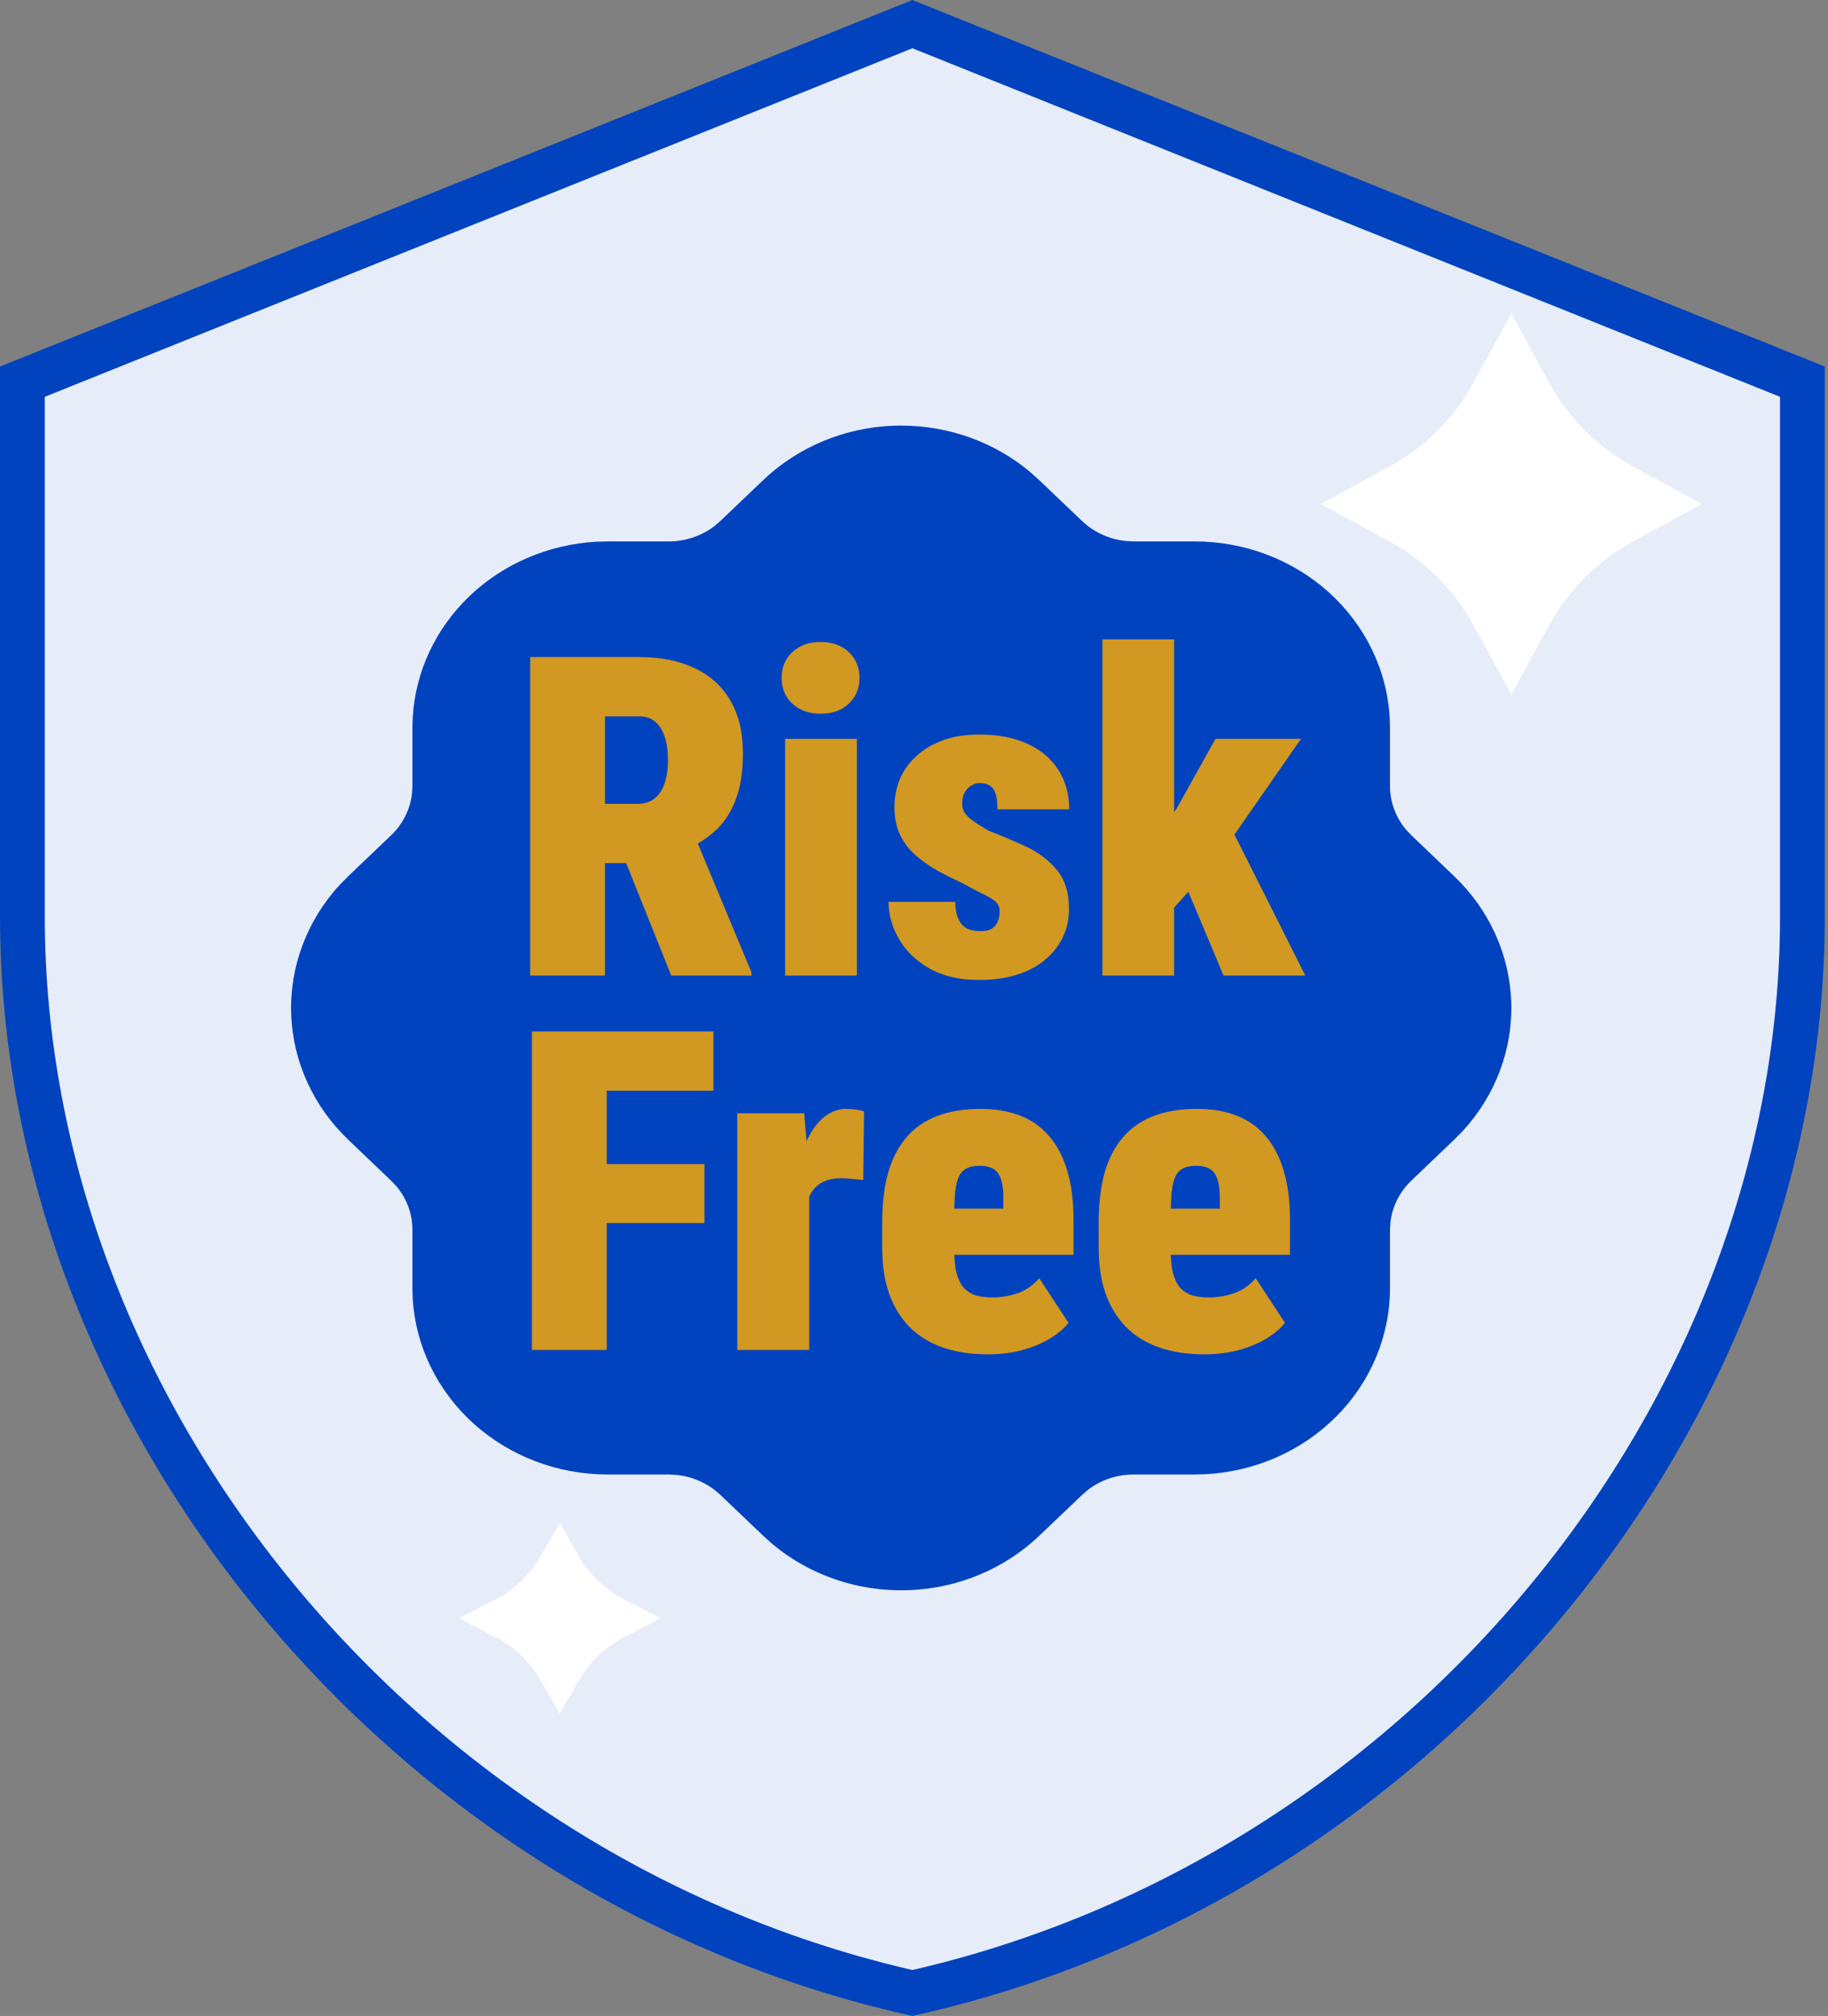
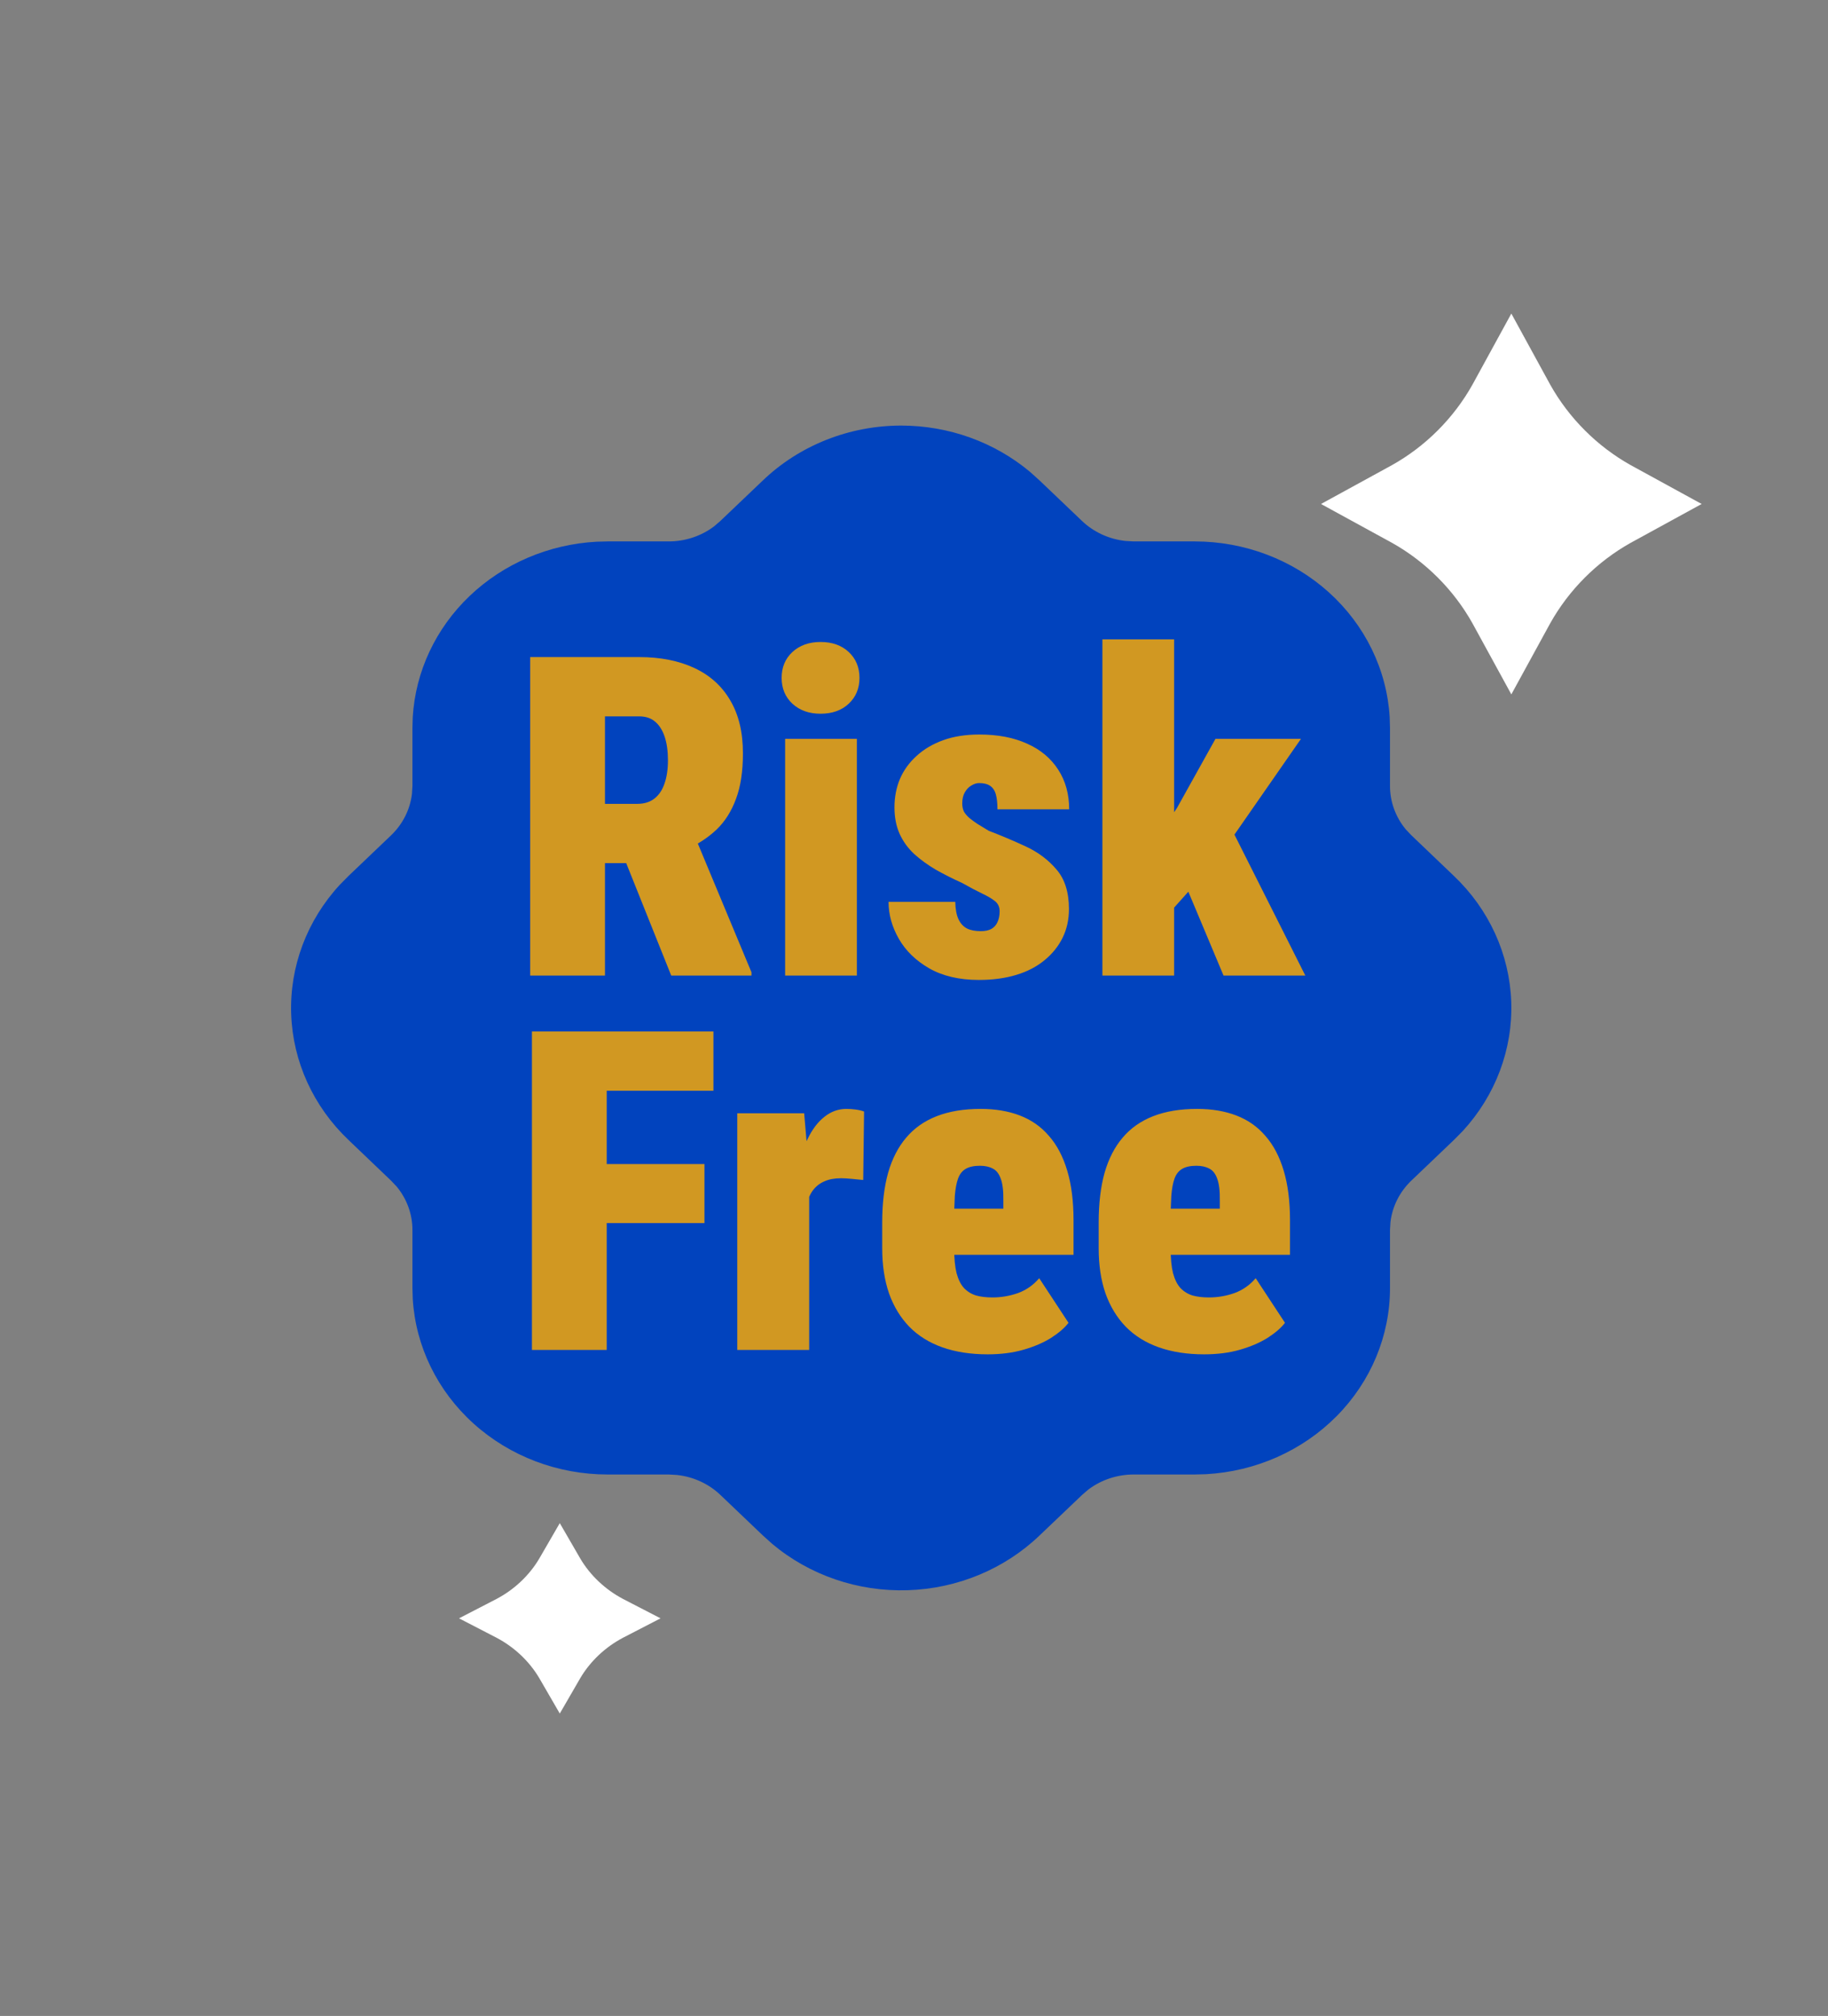
<svg xmlns="http://www.w3.org/2000/svg" width="127" height="140" viewBox="0 0 127 140" fill="none">
  <rect x="0" y="0" width="127" height="140" fill="#808080" stroke="none" />
-   <path d="M1.556 63.636V26.506L63.389 1.676L125.222 26.506V63.636C125.222 98.079 98.886 130.409 63.389 138.406C27.891 130.409 1.556 98.079 1.556 63.636Z" fill="#E6EDF9" stroke="#0143BE" stroke-width="3.111" />
  <path d="M62.612 29.555C65.909 29.555 69.093 30.701 71.57 32.778L72.222 33.365L75.182 36.188C75.994 36.958 77.054 37.444 78.192 37.568L78.764 37.6H83.003C86.468 37.6 89.801 38.864 92.32 41.134C94.838 43.404 96.351 46.507 96.548 49.807L96.57 50.544V54.589C96.57 55.681 96.96 56.745 97.663 57.594L98.045 57.998L101 60.822C103.449 63.145 104.877 66.273 104.993 69.566C105.109 72.86 103.903 76.072 101.623 78.547L101.008 79.169L98.049 81.993C97.242 82.768 96.733 83.779 96.603 84.865L96.57 85.411V89.456C96.57 92.761 95.244 95.942 92.865 98.345C90.486 100.748 87.234 102.191 83.775 102.379L83.003 102.399H78.764C77.621 102.4 76.511 102.767 75.614 103.443L75.19 103.807L72.231 106.626C69.796 108.963 66.518 110.326 63.066 110.436C59.614 110.547 56.248 109.397 53.654 107.221L53.001 106.634L50.042 103.811C49.23 103.041 48.169 102.555 47.032 102.432L46.459 102.399H42.22C38.755 102.4 35.422 101.135 32.903 98.865C30.385 96.595 28.872 93.492 28.675 90.192L28.654 89.456V85.411C28.653 84.32 28.268 83.261 27.56 82.405L27.178 82.001L24.224 79.178C21.774 76.854 20.346 73.727 20.23 70.433C20.115 67.139 21.32 63.928 23.6 61.453L24.215 60.83L27.174 58.007C27.981 57.232 28.49 56.22 28.62 55.135L28.654 54.589V50.544L28.675 49.807C28.864 46.634 30.271 43.638 32.626 41.39C34.982 39.143 38.122 37.801 41.448 37.62L42.22 37.6H46.459C47.602 37.6 48.712 37.232 49.609 36.556L50.033 36.192L52.992 33.373C54.253 32.163 55.752 31.203 57.403 30.548C59.053 29.892 60.824 29.555 62.612 29.555Z" fill="#0143BE" />
  <path d="M36.835 45.632H44.4C45.878 45.632 47.159 45.885 48.243 46.392C49.327 46.898 50.157 47.647 50.734 48.64C51.322 49.632 51.615 50.858 51.615 52.316C51.615 53.582 51.453 54.64 51.129 55.491C50.815 56.342 50.37 57.045 49.792 57.602C49.215 58.149 48.537 58.6 47.757 58.954L46.071 59.942H40.131L40.101 55.825H44.278C44.754 55.825 45.149 55.704 45.463 55.461C45.777 55.217 46.01 54.873 46.162 54.428C46.324 53.972 46.405 53.43 46.405 52.802C46.405 52.164 46.329 51.617 46.177 51.161C46.025 50.706 45.802 50.356 45.509 50.113C45.225 49.87 44.855 49.749 44.4 49.749H42.03V67.75H36.835V45.632ZM46.633 67.75L42.714 57.967L48.213 57.937L52.208 67.522V67.75H46.633ZM59.53 51.313V67.75H54.547V51.313H59.53ZM54.304 47.075C54.304 46.346 54.552 45.748 55.049 45.283C55.555 44.817 56.208 44.584 57.008 44.584C57.818 44.584 58.472 44.817 58.968 45.283C59.464 45.748 59.712 46.346 59.712 47.075C59.712 47.804 59.464 48.402 58.968 48.868C58.472 49.334 57.818 49.566 57.008 49.566C56.208 49.566 55.555 49.334 55.049 48.868C54.552 48.402 54.304 47.804 54.304 47.075ZM69.45 63.284C69.45 62.99 69.343 62.757 69.131 62.585C68.918 62.413 68.619 62.236 68.234 62.053C67.85 61.871 67.389 61.628 66.852 61.324C66.204 61.031 65.591 60.722 65.014 60.398C64.447 60.063 63.946 59.699 63.51 59.304C63.085 58.909 62.75 58.448 62.507 57.921C62.264 57.385 62.143 56.767 62.143 56.068C62.143 55.359 62.269 54.701 62.523 54.093C62.786 53.486 63.171 52.954 63.677 52.498C64.183 52.032 64.801 51.668 65.53 51.404C66.26 51.141 67.095 51.01 68.037 51.01C69.323 51.01 70.432 51.222 71.364 51.648C72.295 52.063 73.014 52.665 73.521 53.455C74.027 54.235 74.28 55.152 74.28 56.205H69.298C69.298 55.79 69.262 55.45 69.191 55.187C69.121 54.914 68.989 54.711 68.796 54.579C68.614 54.448 68.356 54.382 68.022 54.382C67.85 54.382 67.672 54.438 67.49 54.549C67.308 54.65 67.156 54.807 67.034 55.02C66.913 55.222 66.852 55.481 66.852 55.795C66.852 56.017 66.892 56.21 66.974 56.372C67.065 56.524 67.191 56.671 67.353 56.812C67.515 56.944 67.703 57.081 67.915 57.223C68.138 57.364 68.396 57.521 68.69 57.694C69.561 58.028 70.422 58.392 71.273 58.787C72.123 59.182 72.832 59.714 73.399 60.382C73.977 61.051 74.265 61.967 74.265 63.132C74.265 63.861 74.118 64.525 73.825 65.122C73.531 65.719 73.111 66.241 72.564 66.687C72.027 67.132 71.374 67.472 70.604 67.704C69.835 67.937 68.969 68.054 68.007 68.054C66.649 68.054 65.5 67.785 64.558 67.249C63.626 66.712 62.923 66.028 62.447 65.198C61.971 64.368 61.733 63.512 61.733 62.631H66.366C66.376 63.137 66.452 63.542 66.594 63.846C66.736 64.14 66.933 64.352 67.186 64.484C67.439 64.606 67.758 64.666 68.143 64.666C68.437 64.666 68.68 64.616 68.872 64.514C69.065 64.403 69.207 64.246 69.298 64.043C69.399 63.831 69.45 63.578 69.45 63.284ZM81.572 44.401V67.75H76.589V44.401H81.572ZM90.383 51.313L84.565 59.684L81.223 63.421L79.035 60.17L81.769 56.114L84.443 51.313H90.383ZM85.005 67.75L81.861 60.261L85.567 57.572L90.687 67.75H85.005ZM42.151 71.632V93.75H36.956V71.632H42.151ZM48.942 80.838V84.939H40.739V80.838H48.942ZM49.565 71.632V75.749H40.739V71.632H49.565ZM56.218 81.385V93.75H51.221V77.313H55.869L56.218 81.385ZM60.031 77.192L59.971 81.947C59.778 81.926 59.525 81.901 59.211 81.871C58.897 81.84 58.639 81.825 58.436 81.825C57.98 81.825 57.596 81.896 57.282 82.038C56.968 82.169 56.704 82.372 56.492 82.645C56.289 82.909 56.142 83.243 56.051 83.648C55.96 84.053 55.92 84.524 55.93 85.061L55.094 84.453C55.094 83.349 55.18 82.347 55.352 81.445C55.535 80.534 55.788 79.749 56.112 79.091C56.436 78.422 56.826 77.911 57.282 77.556C57.737 77.192 58.244 77.01 58.801 77.01C59.014 77.01 59.231 77.025 59.454 77.055C59.677 77.085 59.869 77.131 60.031 77.192ZM68.614 94.054C67.439 94.054 66.391 93.892 65.47 93.568C64.558 93.244 63.794 92.768 63.176 92.14C62.558 91.502 62.087 90.727 61.763 89.816C61.449 88.904 61.292 87.861 61.292 86.686V84.894C61.292 83.577 61.429 82.428 61.702 81.445C61.986 80.463 62.406 79.648 62.963 79C63.52 78.341 64.229 77.845 65.09 77.511C65.951 77.177 66.963 77.01 68.128 77.01C69.151 77.01 70.057 77.162 70.847 77.465C71.647 77.769 72.321 78.24 72.868 78.878C73.425 79.506 73.85 80.311 74.144 81.293C74.437 82.266 74.584 83.42 74.584 84.757V87.142H63.161V83.937H69.708V83.375C69.718 82.706 69.657 82.2 69.526 81.856C69.404 81.511 69.222 81.278 68.979 81.157C68.736 81.025 68.437 80.959 68.082 80.959C67.667 80.959 67.338 81.03 67.095 81.172C66.852 81.314 66.675 81.537 66.563 81.84C66.452 82.144 66.376 82.549 66.335 83.056C66.305 83.562 66.29 84.175 66.29 84.894V86.686C66.29 87.395 66.346 87.972 66.457 88.418C66.579 88.864 66.751 89.208 66.974 89.451C67.207 89.694 67.485 89.866 67.809 89.967C68.143 90.059 68.523 90.104 68.948 90.104C69.556 90.104 70.148 90.003 70.726 89.8C71.303 89.588 71.794 89.243 72.199 88.767L74.235 91.866C73.961 92.221 73.556 92.57 73.019 92.915C72.483 93.249 71.845 93.522 71.106 93.735C70.366 93.948 69.536 94.054 68.614 94.054ZM83.653 94.054C82.478 94.054 81.43 93.892 80.509 93.568C79.597 93.244 78.833 92.768 78.215 92.14C77.597 91.502 77.126 90.727 76.802 89.816C76.488 88.904 76.331 87.861 76.331 86.686V84.894C76.331 83.577 76.468 82.428 76.741 81.445C77.025 80.463 77.445 79.648 78.002 79C78.559 78.341 79.268 77.845 80.129 77.511C80.99 77.177 82.002 77.01 83.167 77.01C84.19 77.01 85.096 77.162 85.886 77.465C86.686 77.769 87.36 78.24 87.907 78.878C88.464 79.506 88.889 80.311 89.183 81.293C89.476 82.266 89.623 83.42 89.623 84.757V87.142H78.2V83.937H84.747V83.375C84.757 82.706 84.696 82.2 84.565 81.856C84.443 81.511 84.261 81.278 84.018 81.157C83.775 81.025 83.476 80.959 83.121 80.959C82.706 80.959 82.377 81.03 82.134 81.172C81.891 81.314 81.714 81.537 81.602 81.84C81.491 82.144 81.415 82.549 81.375 83.056C81.344 83.562 81.329 84.175 81.329 84.894V86.686C81.329 87.395 81.385 87.972 81.496 88.418C81.618 88.864 81.79 89.208 82.013 89.451C82.246 89.694 82.524 89.866 82.848 89.967C83.182 90.059 83.562 90.104 83.987 90.104C84.595 90.104 85.188 90.003 85.765 89.8C86.342 89.588 86.833 89.243 87.238 88.767L89.274 91.866C89 92.221 88.595 92.57 88.059 92.915C87.522 93.249 86.884 93.522 86.144 93.735C85.405 93.948 84.575 94.054 83.653 94.054Z" fill="#D19822" />
  <path d="M38.891 105.777L40.32 108.245C41.01 109.409 42.046 110.386 43.278 111.038L45.891 112.388L43.278 113.739C42.046 114.39 41.01 115.368 40.32 116.532L38.891 119L37.461 116.532C36.771 115.368 35.736 114.39 34.503 113.739L31.891 112.388L34.503 111.038C35.736 110.386 36.771 109.409 37.461 108.245L38.891 105.777Z" fill="white" />
  <path d="M105 21.777L107.7 26.712C109.003 29.04 110.959 30.996 113.287 32.299L118.222 35L113.287 37.7C110.959 39.004 109.003 40.959 107.7 43.287L105 48.222L102.299 43.287C100.996 40.959 99.04 39.004 96.712 37.7L91.777 35L96.712 32.299C99.04 30.996 100.996 29.04 102.299 26.712L105 21.777Z" fill="white" />
</svg>